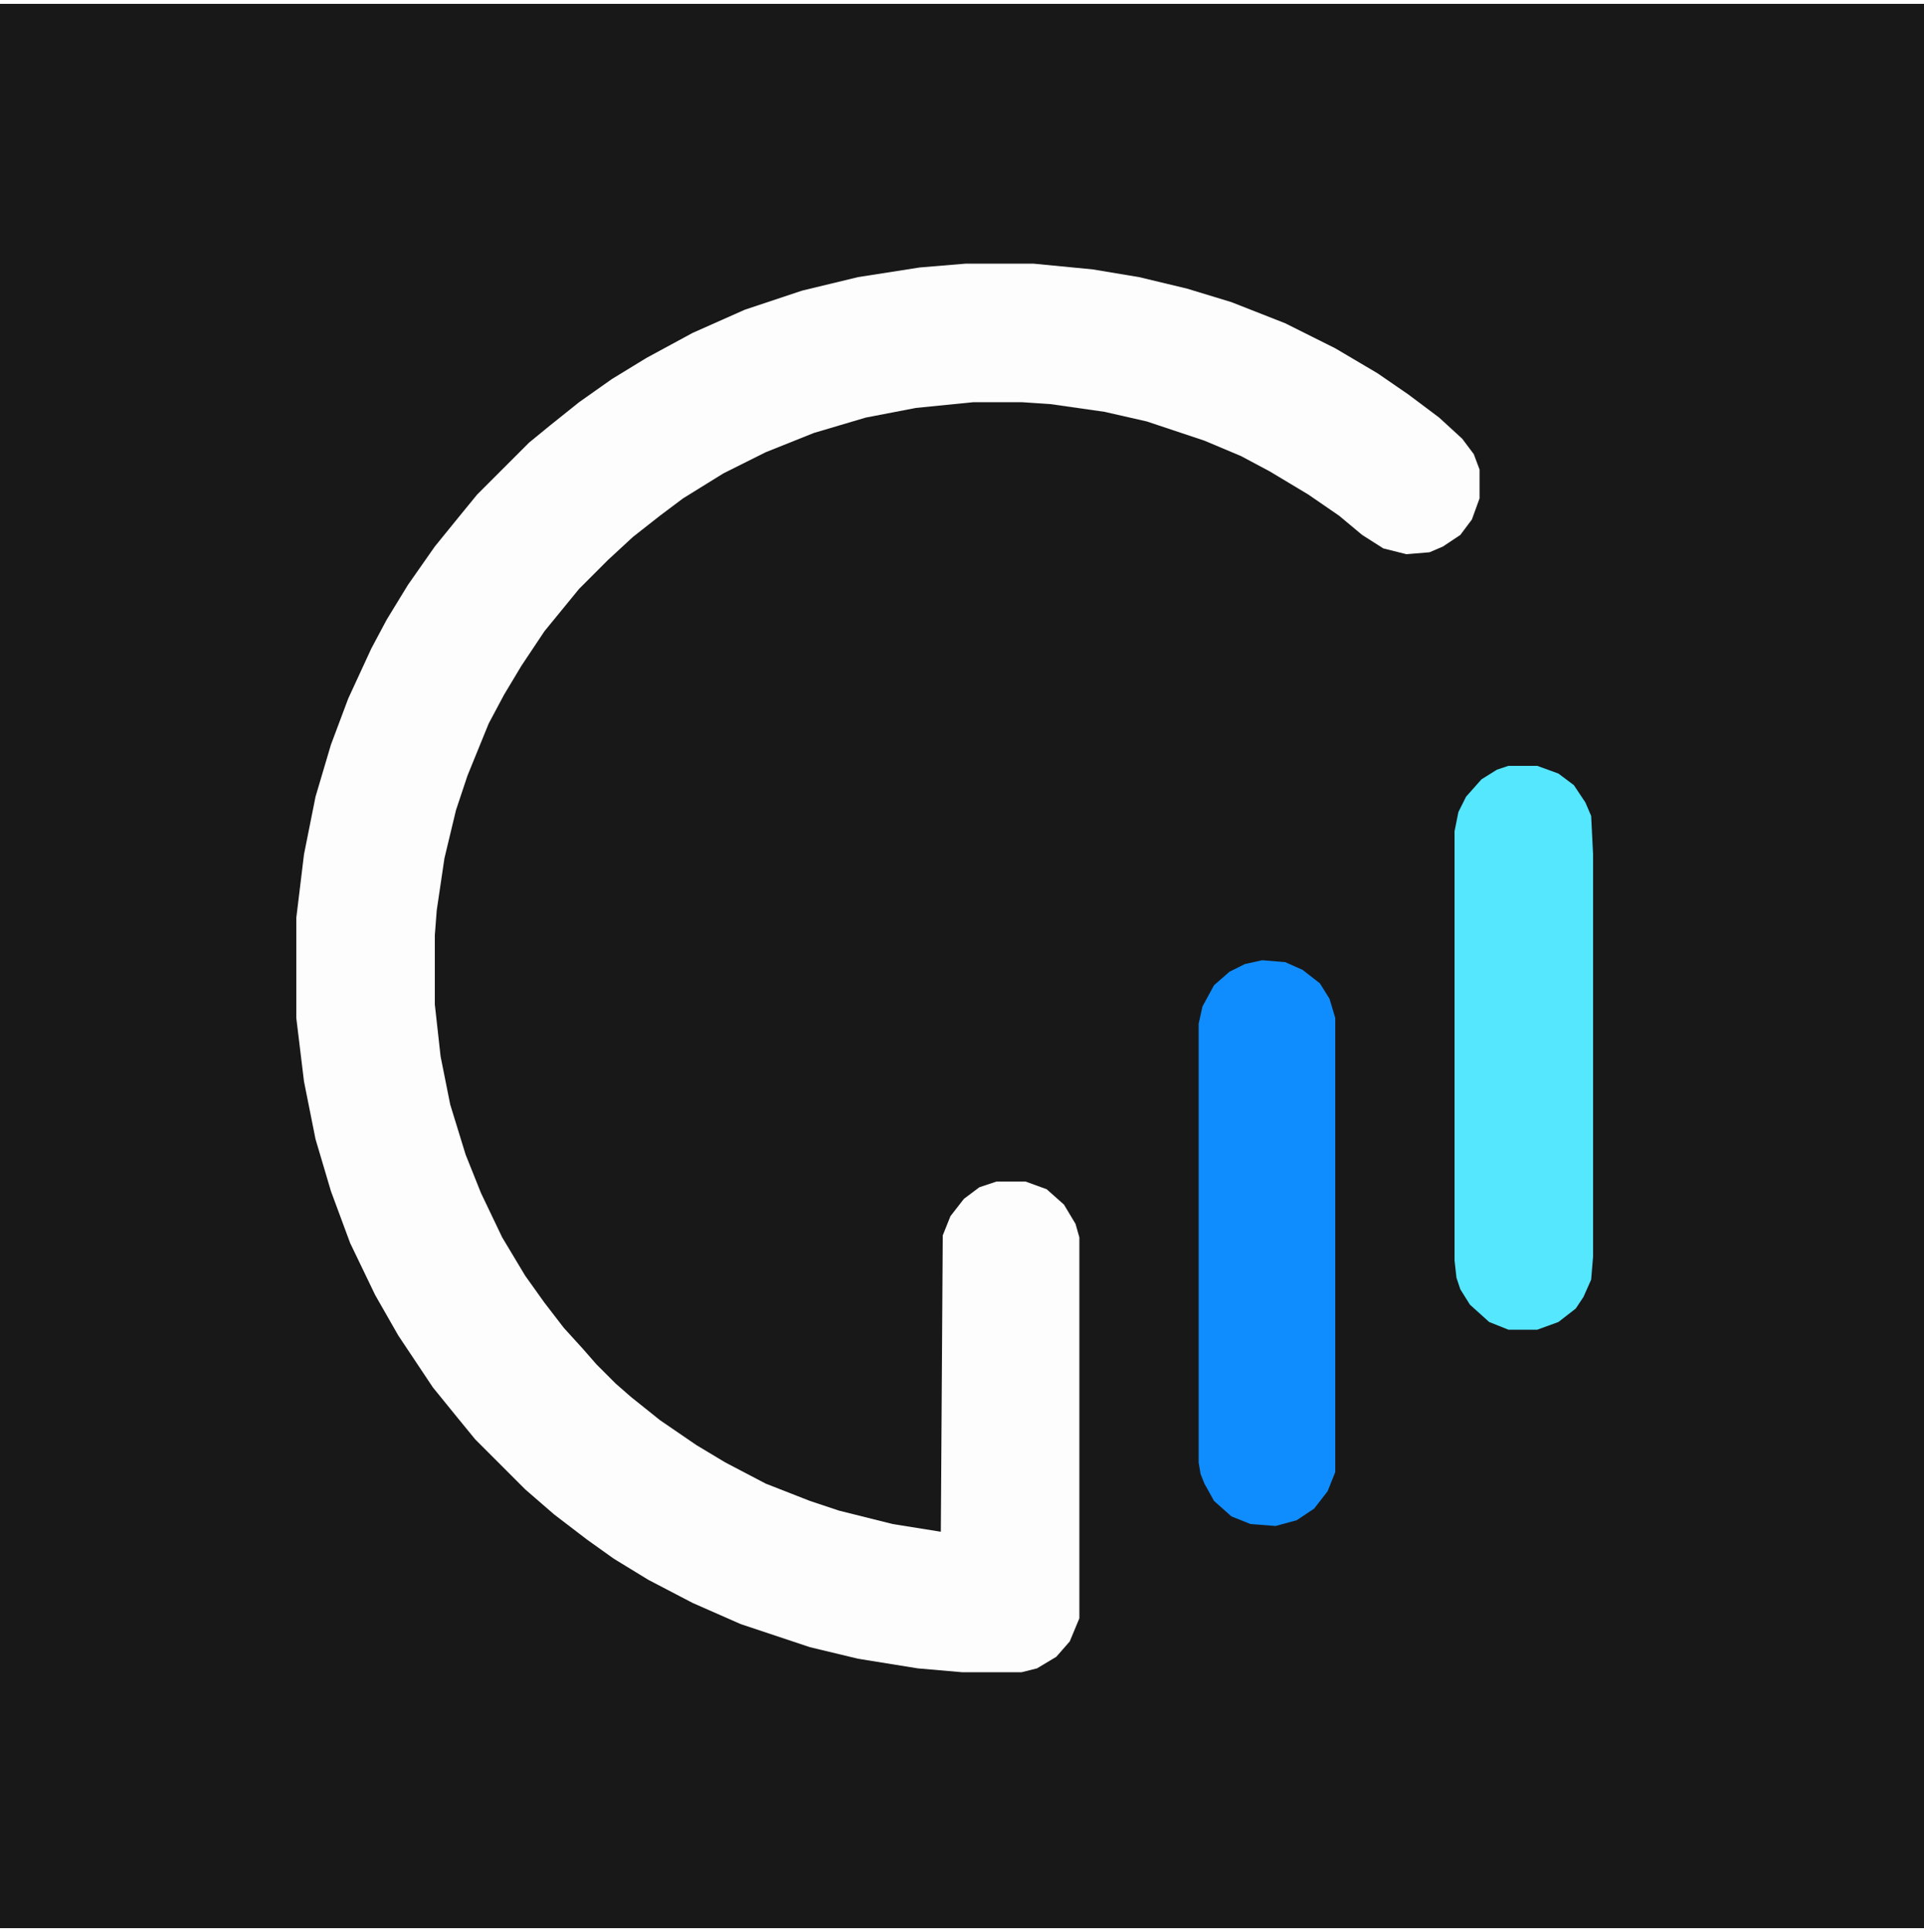
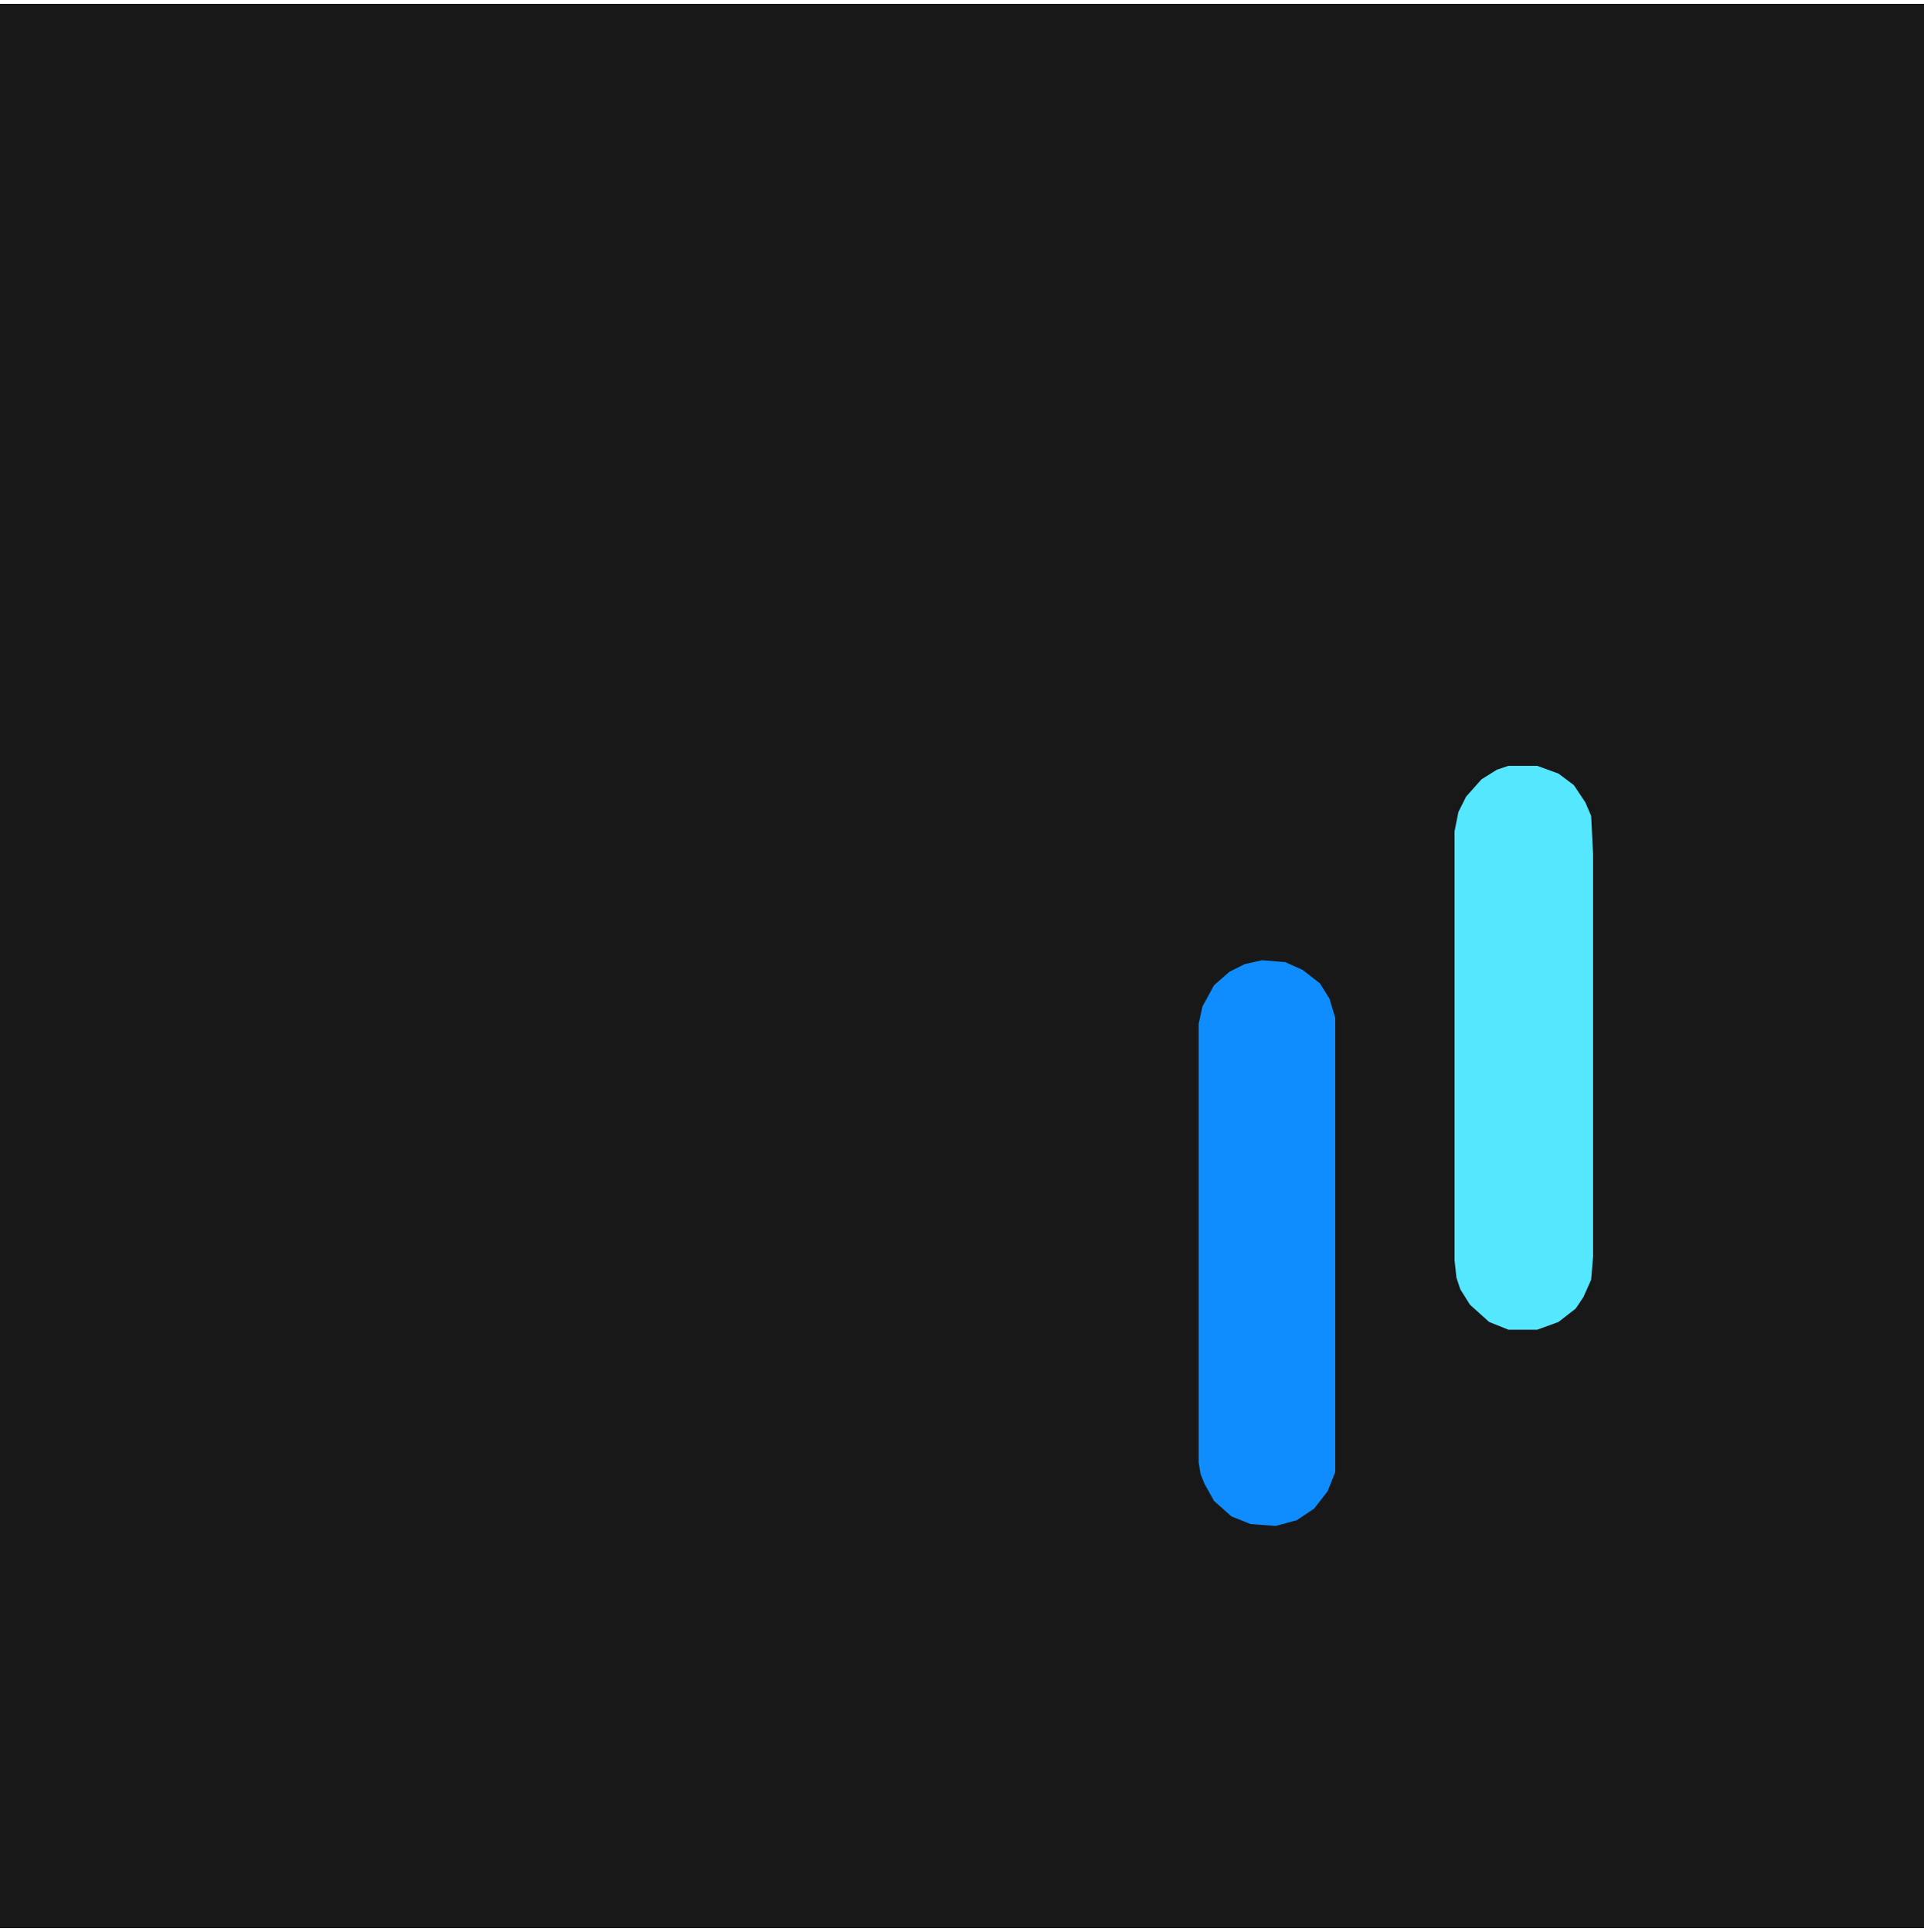
<svg xmlns="http://www.w3.org/2000/svg" version="1.1" viewBox="0 0 1000 1000" width="250" height="251">
  <path transform="translate(0)" d="m0 0h1e3v1e3h-1e3z" fill="#191819" />
-   <path transform="translate(502,135)" d="m0 0h35l31 3 24 4 25 6 23 7 28 11 26 13 22 13 16 11 16 12 12 11 6 8 3 8v15l-4 11-6 8-9 6-7 3-12 1-12-3-11-7-12-10-16-11-20-12-15-8-19-8-30-10-22-5-28-4-15-1h-25l-30 3-26 5-27 8-25 10-22 11-21 13-12 9-14 11-13 12-15 15-18 22-12 18-9 15-8 15-11 27-6 18-6 25-4 27-1 13v36l3 27 5 25 8 26 8 20 11 23 12 20 10 14 10 13 10 11 7 8 10 10 8 7 15 12 19 13 15 9 21 11 23 9 15 5 28 7 25 4 1-154 4-10 7-9 8-6 9-3h15l11 4 9 8 6 10 2 7v198l-5 12-7 8-10 6-8 2h-31l-23-2-31-5-25-6-36-12-25-11-23-12-18-11-14-10-17-13-15-13-26-26-9-11-13-16-18-27-12-21-13-27-10-27-8-27-6-30-4-33v-52l4-33 6-30 8-27 9-24 12-26 8-15 11-18 14-20 13-16 9-11 27-27 11-9 15-12 17-12 18-11 24-13 27-12 30-10 29-7 32-5z" fill="#FEFDFE" />
  <path transform="translate(784,396)" d="m0 0h15l11 4 8 6 6 9 3 7 1 20v209l-1 12-4 9-4 6-9 7-11 4h-15l-10-4-10-9-5-8-2-6-1-9v-223l2-10 4-8 8-9 8-5z" fill="#55E7FE" />
  <path transform="translate(656,497)" d="m0 0 12 1 9 4 9 7 5 8 3 10v236l-4 10-7 9-9 6-11 3-13-1-10-4-9-8-5-9-2-5-1-6v-228l2-9 6-11 8-7 8-4z" fill="#0F8DFE" />
</svg>